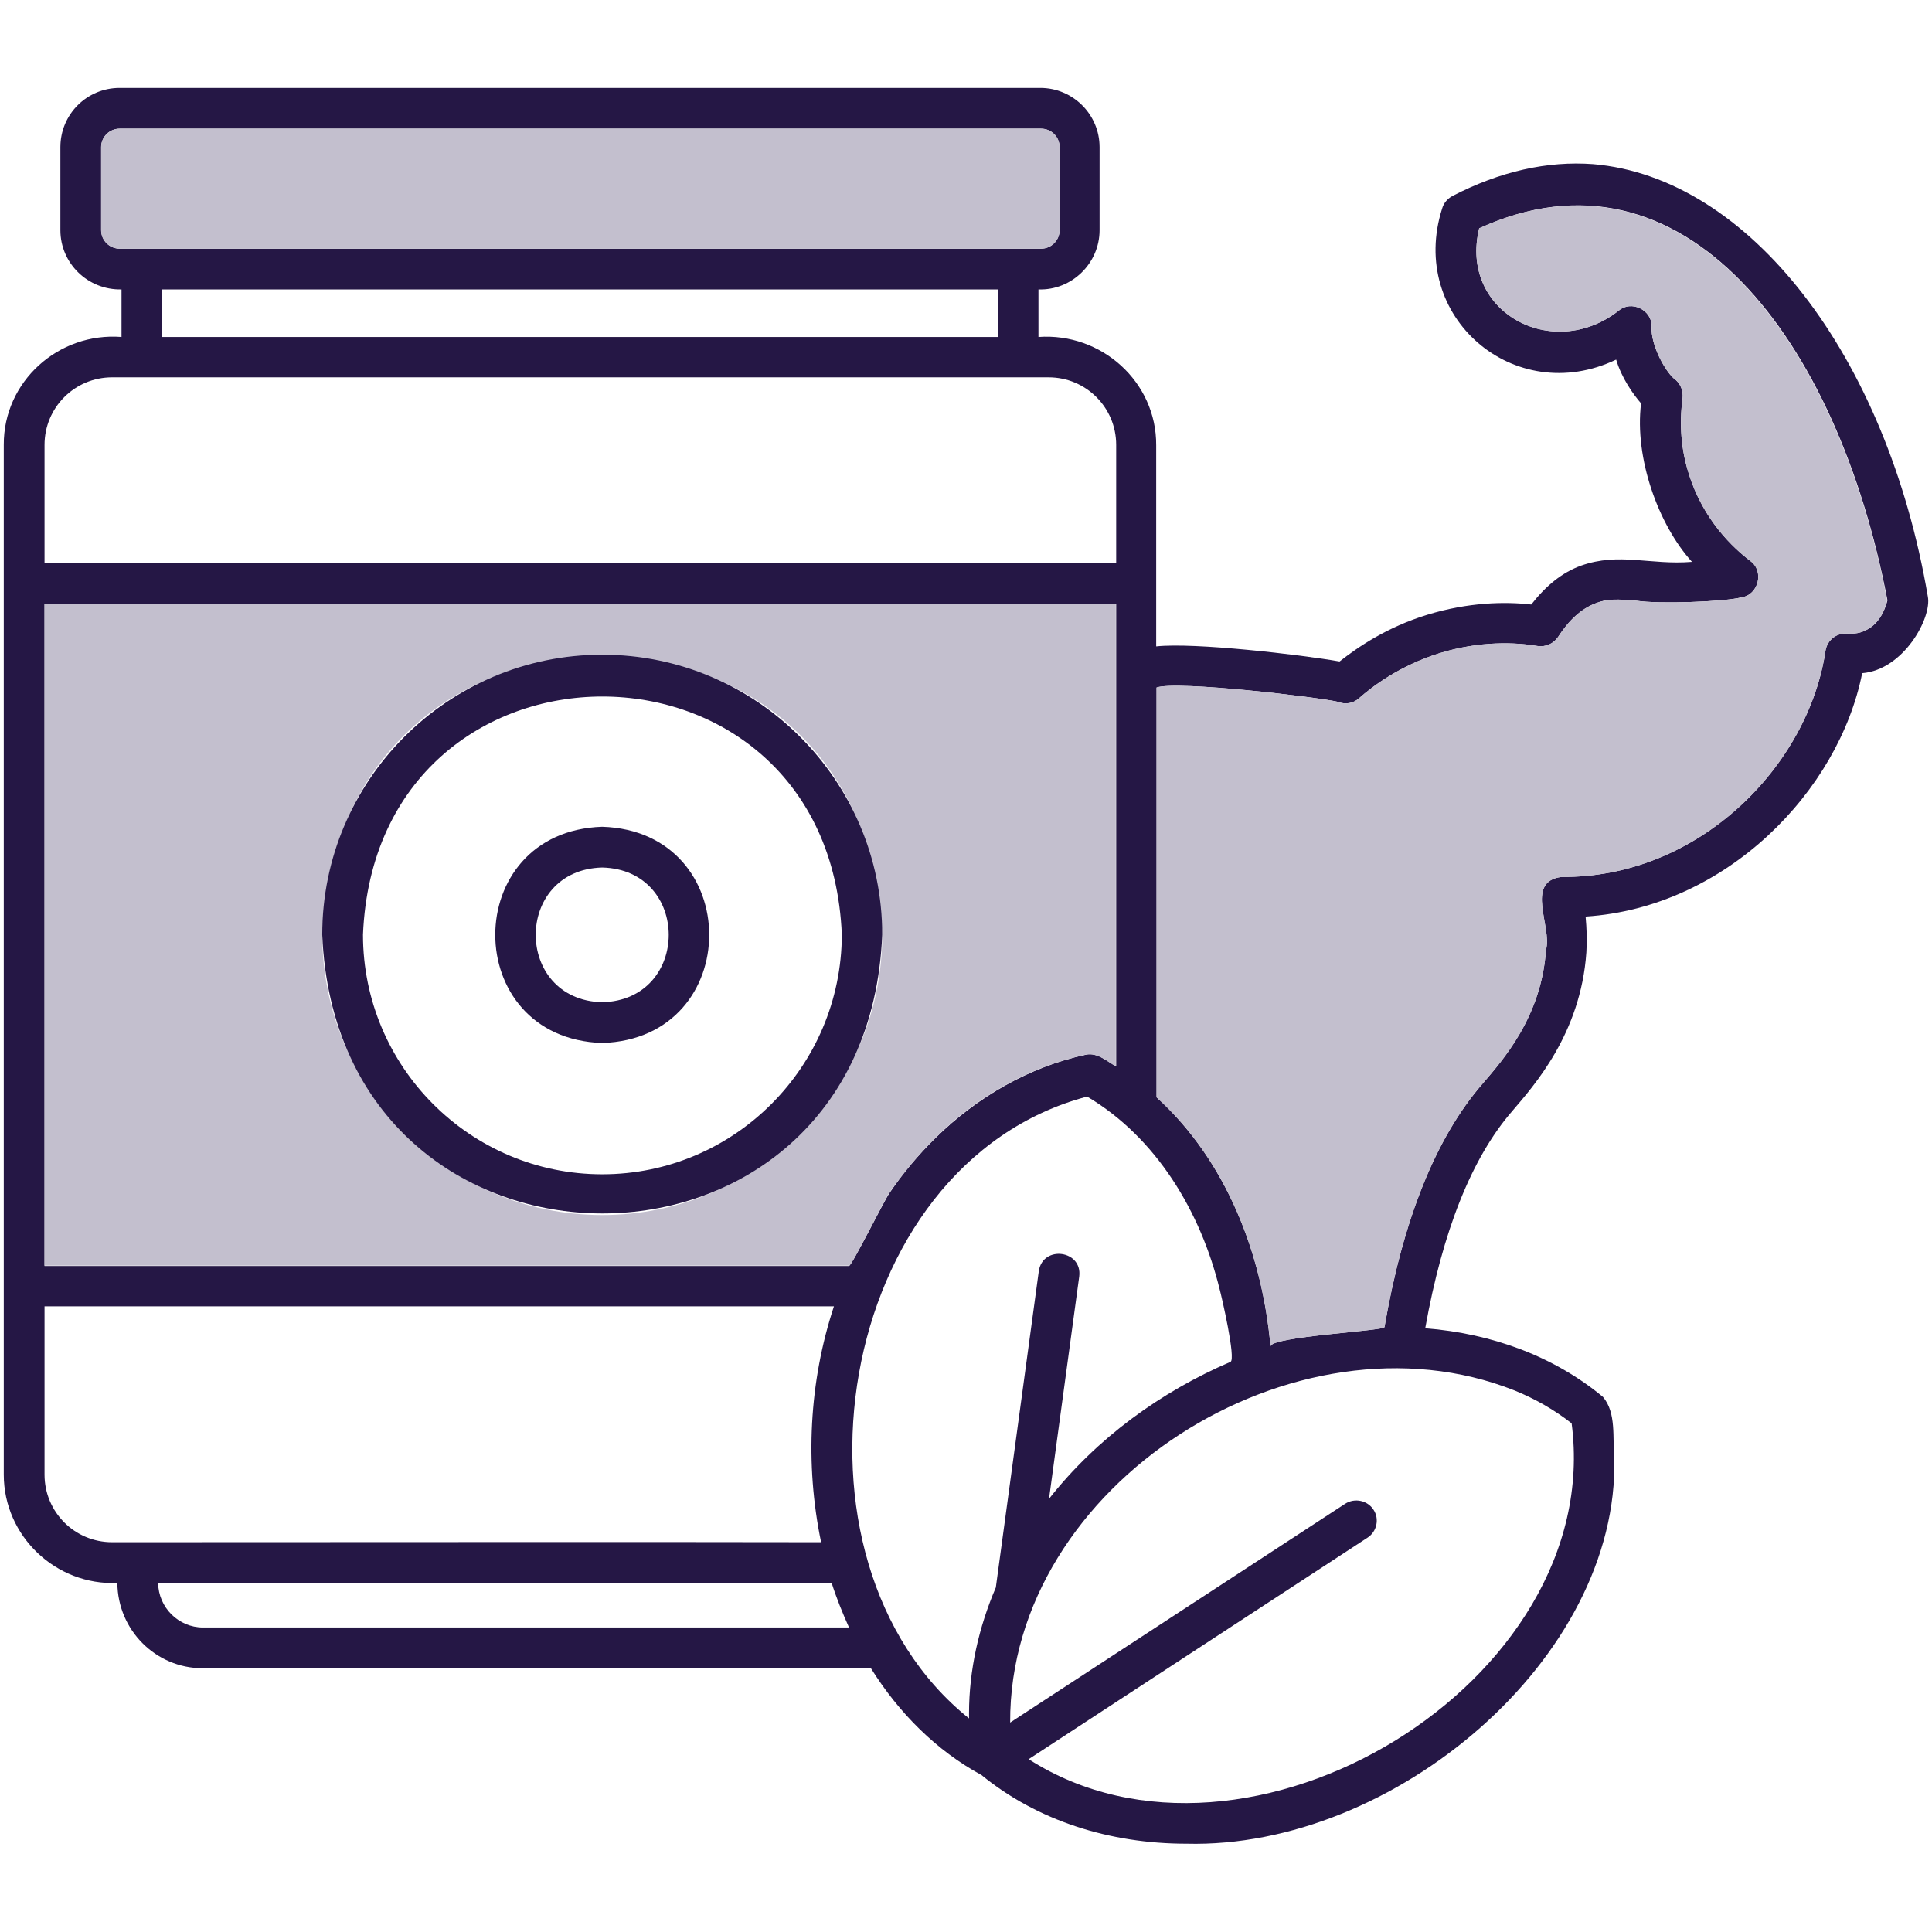
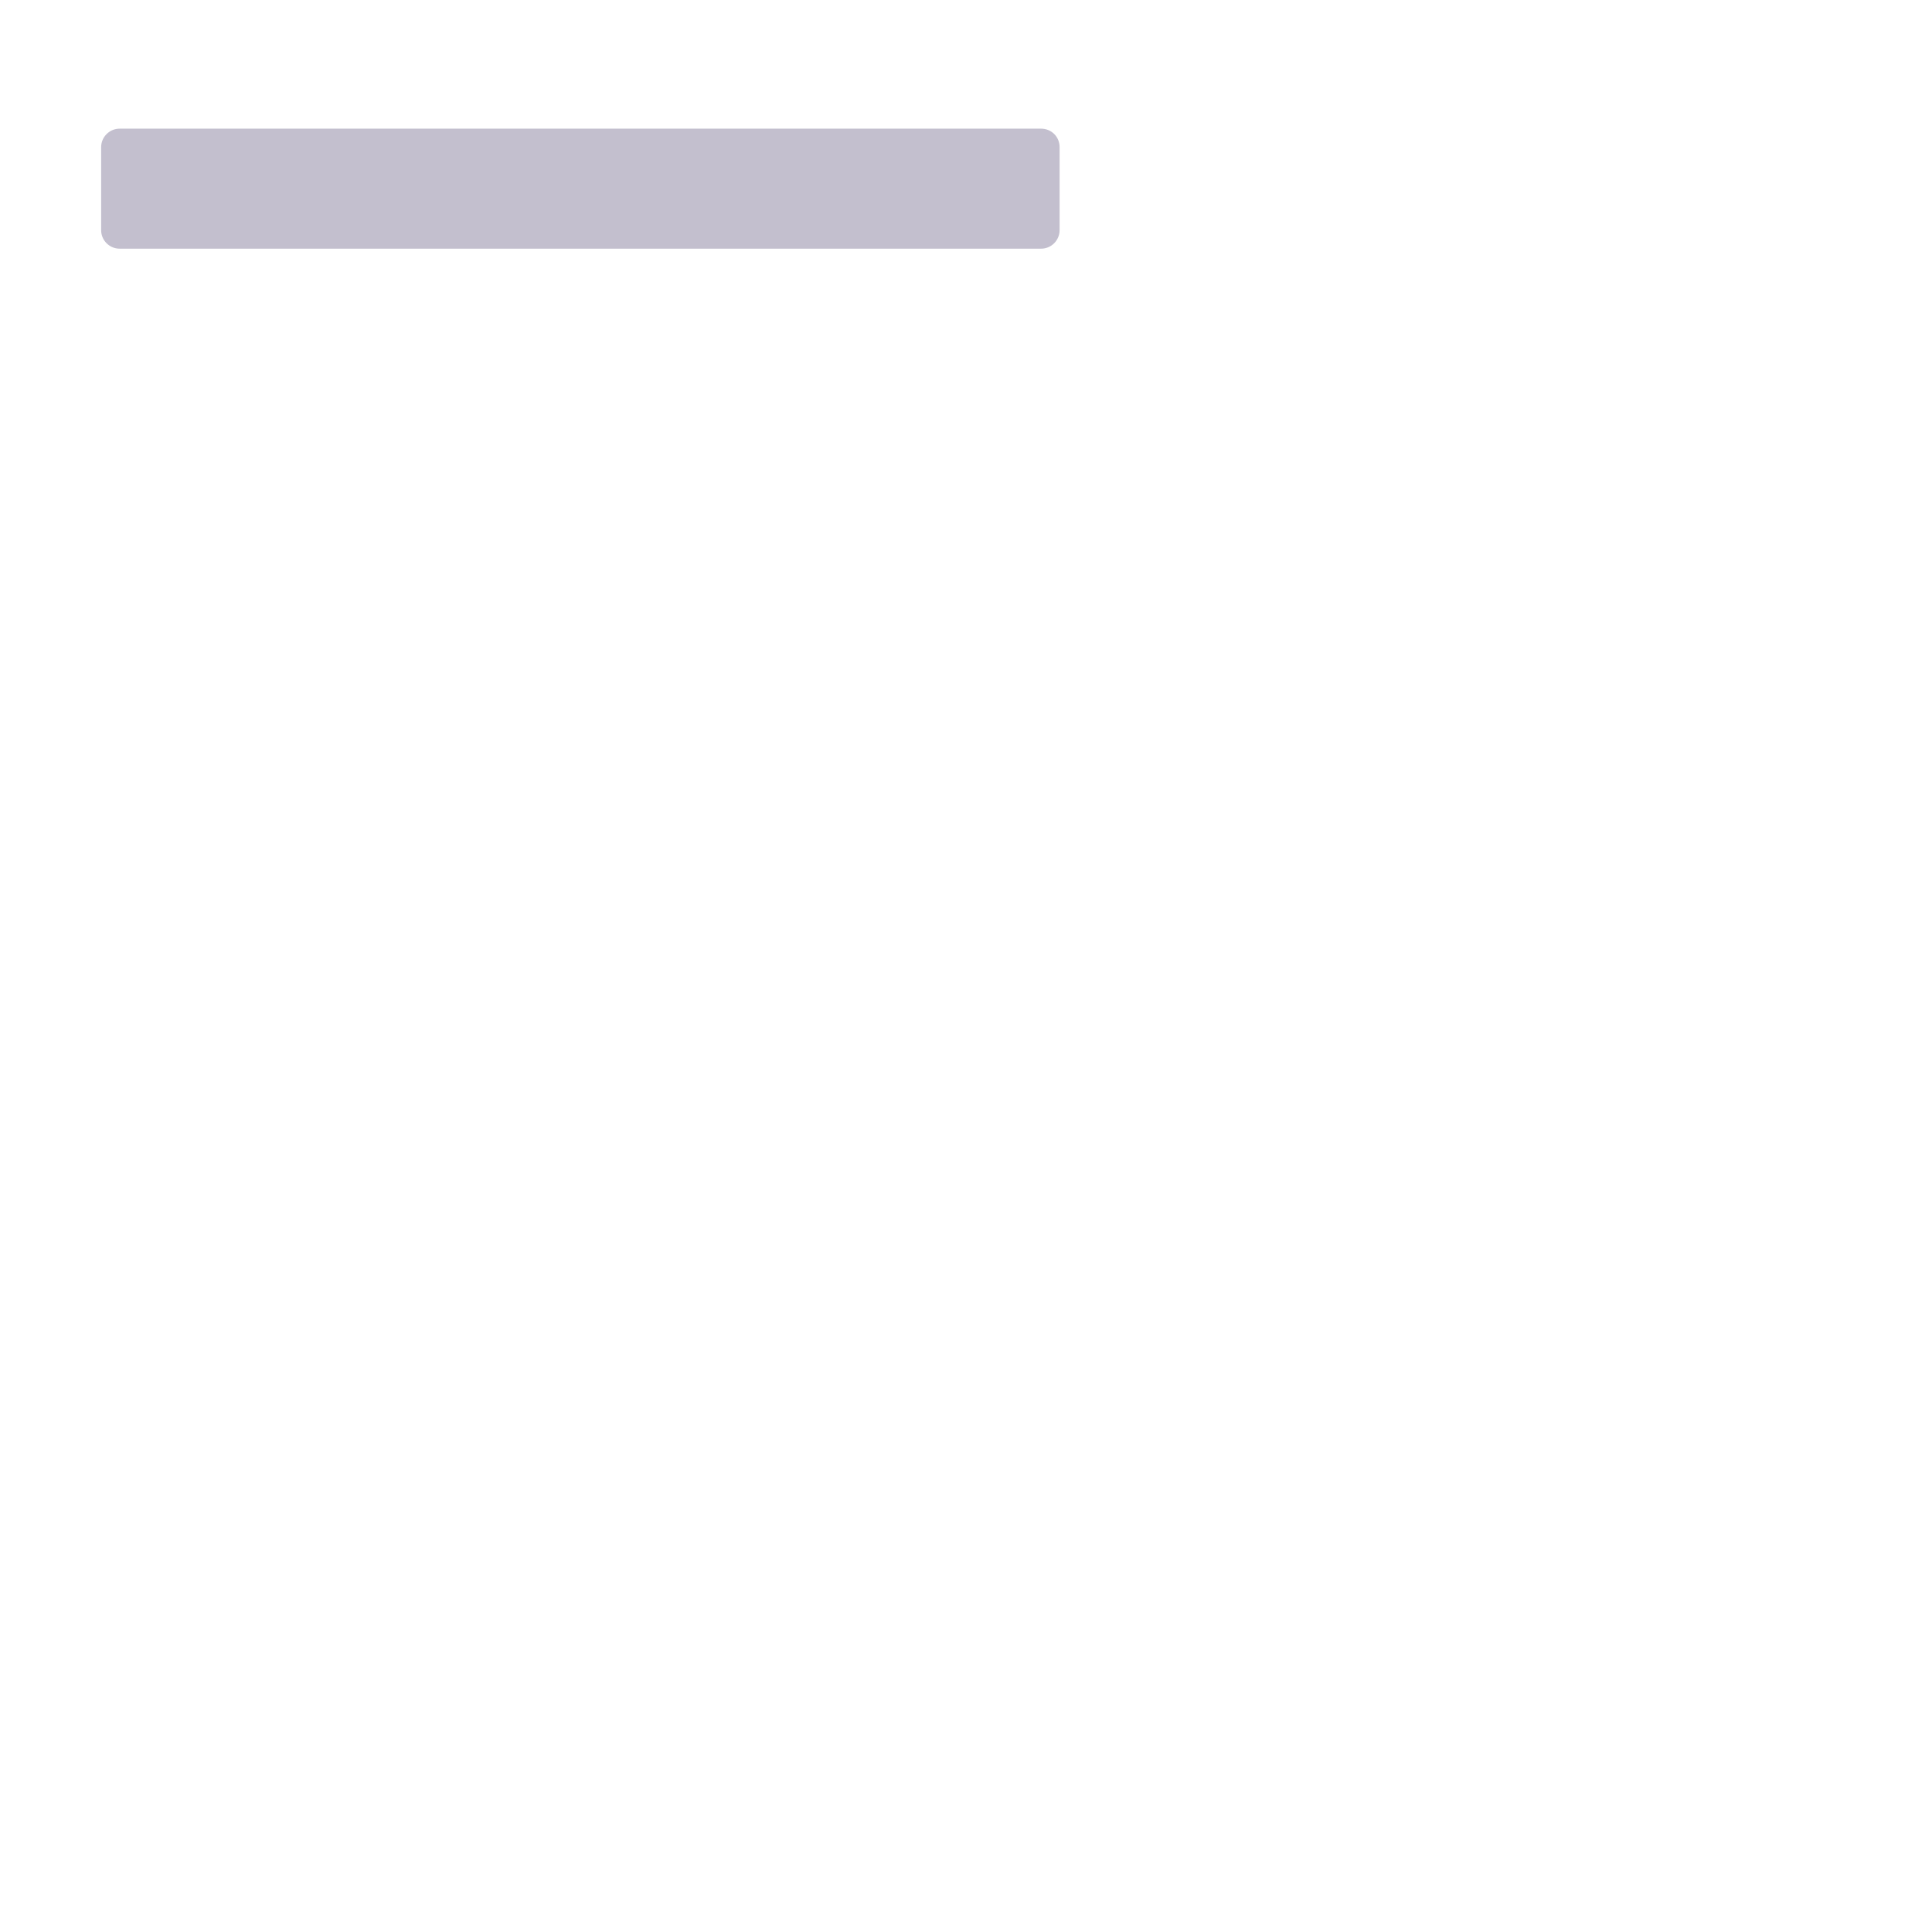
<svg xmlns="http://www.w3.org/2000/svg" fill="none" viewBox="0 0 122 122" height="122" width="122">
-   <path fill="#251745" d="M121.738 37.672C119.141 22.422 110.443 11.199 100.602 10.365C97.719 10.151 94.717 10.818 91.691 12.391C91.405 12.557 91.166 12.82 91.071 13.153C88.879 19.992 95.622 25.782 102.056 22.708C102.39 23.852 103.128 24.9 103.629 25.472C103.2 28.927 104.725 33.145 106.845 35.48C104.177 35.695 102.27 34.861 99.84 35.718C98.649 36.147 97.624 36.981 96.695 38.173C95.027 37.982 92.715 38.03 90.142 38.816C87.569 39.602 85.71 40.889 84.59 41.771C82.159 41.342 75.416 40.556 73.01 40.818V28.117C73.033 24.114 69.554 20.993 65.575 21.279V18.276C67.672 18.348 69.435 16.632 69.435 14.535V9.293C69.435 7.22 67.743 5.552 65.694 5.552H7.554C5.481 5.552 3.813 7.22 3.813 9.293V14.535C3.813 16.632 5.552 18.324 7.673 18.276V21.279C3.693 20.969 0.215 24.09 0.238 28.093V93.12C0.238 97.004 3.527 100.126 7.411 99.959C7.434 102.938 9.841 105.344 12.796 105.344H54.995C56.782 108.204 59.165 110.563 61.977 112.088C65.504 114.971 70.079 116.424 74.916 116.424C87.997 116.758 102.27 104.725 101.937 92.048C101.818 90.809 102.08 89.213 101.222 88.212C98.148 85.662 94.24 84.209 89.999 83.875C91.095 77.751 92.93 73.105 95.503 70.15C96.838 68.577 99.816 65.289 100.174 60.142C100.221 59.38 100.197 58.641 100.126 57.879C109.014 57.307 116.115 49.944 117.592 42.509C120.213 42.295 122 39.007 121.738 37.672ZM7.554 15.703C6.91 15.703 6.386 15.179 6.386 14.535V9.293C6.386 8.65 6.91 8.125 7.554 8.125H65.742C66.385 8.125 66.909 8.65 66.909 9.293V14.535C66.909 15.179 66.385 15.703 65.742 15.703H7.554ZM63.049 18.276V21.279H10.222V18.276H63.049ZM2.812 28.093C2.812 25.734 4.718 23.828 7.077 23.828H66.219C68.578 23.828 70.484 25.734 70.484 28.093V35.552H2.812V28.093ZM7.077 97.386C4.718 97.386 2.812 95.479 2.812 93.12V82.493H52.66C51.088 87.259 50.825 92.453 51.85 97.386C43.296 97.362 16.727 97.386 7.077 97.386ZM12.82 102.771C11.271 102.771 10.008 101.508 9.984 99.959H52.517C52.827 100.936 53.208 101.865 53.613 102.771H12.82ZM53.613 79.943H2.812V38.125H70.484V67.338C69.888 67.005 69.292 66.457 68.578 66.6C65.003 67.362 61.691 69.292 59.094 71.842C57.998 72.914 57.021 74.082 56.163 75.345C55.829 75.821 53.78 79.943 53.613 79.943ZM61.191 108.204V108.513C48.729 98.529 52.636 73.486 68.649 69.245C73.033 71.842 75.821 76.536 77.013 81.397C77.132 81.826 78.061 85.829 77.704 85.996C73.272 87.902 69.245 90.833 66.242 94.645L68.149 80.611C68.363 78.943 65.861 78.609 65.599 80.253L62.883 100.245C61.81 102.747 61.191 105.463 61.191 108.204ZM95.646 87.807C96.933 88.331 98.148 89.022 99.244 89.88C101.389 106.226 78.752 119.927 64.956 111.087L86.353 97.1C86.949 96.718 87.116 95.908 86.734 95.336C86.353 94.741 85.543 94.574 84.947 94.955L63.788 108.775C63.717 93.716 81.802 82.302 95.646 87.807ZM117.83 39.793C117.473 39.984 117.092 40.031 116.639 40.008C115.972 39.96 115.4 40.413 115.281 41.056C114.208 48.371 107.274 55.448 98.601 55.377C96.266 55.663 98.029 58.546 97.624 59.975C97.338 64.241 94.86 66.981 93.597 68.458C90.666 71.842 88.593 77.013 87.425 83.804C87.402 84.042 80.229 84.399 80.229 85.019C79.705 79.181 77.442 73.295 73.033 69.292V43.415C74.296 42.962 83.327 44.034 84.495 44.32C84.947 44.511 85.472 44.416 85.829 44.082C86.639 43.367 88.379 42.033 90.904 41.246C93.454 40.46 95.694 40.556 97.1 40.794C97.6 40.865 98.1 40.651 98.386 40.222C99.078 39.15 99.864 38.435 100.745 38.101C101.508 37.791 102.175 37.839 103.343 37.934C104.701 38.149 108.895 38.006 109.967 37.72C111.039 37.577 111.42 36.076 110.539 35.432C109.467 34.622 107.536 32.835 106.631 29.881C106.154 28.379 106.035 26.783 106.25 25.139C106.297 24.734 106.154 24.305 105.845 24.019C105.201 23.59 104.201 21.755 104.296 20.587C104.296 19.563 103.009 18.943 102.223 19.611C98.029 22.899 92.12 19.682 93.406 14.416C106.297 8.531 116.043 21.398 119.188 37.911C119.093 38.268 118.783 39.34 117.83 39.793Z" />
  <path fill="#C3BFCE" d="M66.91 9.293V14.535C66.91 15.179 66.386 15.703 65.743 15.703H7.554C6.911 15.703 6.387 15.179 6.387 14.535V9.293C6.387 8.65 6.911 8.125 7.554 8.125H65.743C66.386 8.125 66.91 8.626 66.91 9.293Z" />
-   <path fill="#C3BFCE" d="M119.166 37.911C119.095 38.268 118.785 39.34 117.832 39.793C117.475 39.984 117.093 40.031 116.641 40.008C115.973 39.96 115.402 40.413 115.282 41.056C114.21 48.371 107.276 55.448 98.603 55.377C96.268 55.663 98.031 58.546 97.626 59.975C97.34 64.241 94.862 66.981 93.599 68.458C90.668 71.842 88.595 77.013 87.427 83.804C87.403 84.042 80.231 84.399 80.231 85.019C79.707 79.181 77.443 73.295 73.035 69.292V43.415C74.298 42.962 83.329 44.034 84.496 44.32C84.949 44.511 85.473 44.416 85.831 44.082C86.641 43.367 88.38 42.033 90.906 41.246C93.456 40.46 95.696 40.556 97.102 40.794C97.602 40.865 98.102 40.651 98.388 40.222C99.079 39.15 99.866 38.435 100.747 38.101C101.51 37.791 102.177 37.839 103.345 37.934C104.703 38.149 108.896 38.006 109.969 37.72C111.041 37.577 111.422 36.076 110.541 35.432C109.468 34.622 107.538 32.835 106.633 29.881C106.156 28.379 106.037 26.783 106.252 25.139C106.299 24.734 106.156 24.305 105.846 24.019C105.203 23.59 104.202 21.755 104.298 20.588C104.298 19.563 103.011 18.943 102.225 19.611C98.031 22.899 92.121 19.682 93.408 14.416C106.275 8.554 116.021 21.422 119.166 37.911Z" />
-   <path fill="#C3BFCE" d="M2.812 38.125V79.919H53.614C53.805 79.919 55.83 75.797 56.14 75.344C56.998 74.106 57.998 72.914 59.071 71.842C61.668 69.268 64.98 67.362 68.554 66.6C69.293 66.433 69.865 67.005 70.46 67.338V38.125H2.812ZM38.031 76.727C28.285 76.727 20.35 68.792 20.35 59.022C21.327 35.575 54.734 35.575 55.711 59.022C55.711 68.792 47.776 76.727 38.031 76.727Z" />
-   <path fill="#251745" d="M38.028 41.342C28.282 41.342 20.348 49.277 20.348 59.022C21.325 82.493 54.755 82.493 55.709 59.022C55.709 49.277 47.774 41.342 38.028 41.342ZM38.028 74.153C29.688 74.153 22.921 67.362 22.921 59.022C23.755 38.959 52.325 38.983 53.159 59.022C53.135 67.362 46.368 74.153 38.028 74.153Z" />
-   <path fill="#251745" d="M38.029 52.208C29.022 52.493 29.022 65.575 38.029 65.861C47.036 65.575 47.036 52.493 38.029 52.208ZM38.029 63.288C32.429 63.145 32.429 54.924 38.029 54.781C43.628 54.924 43.628 63.145 38.029 63.288Z" />
</svg>